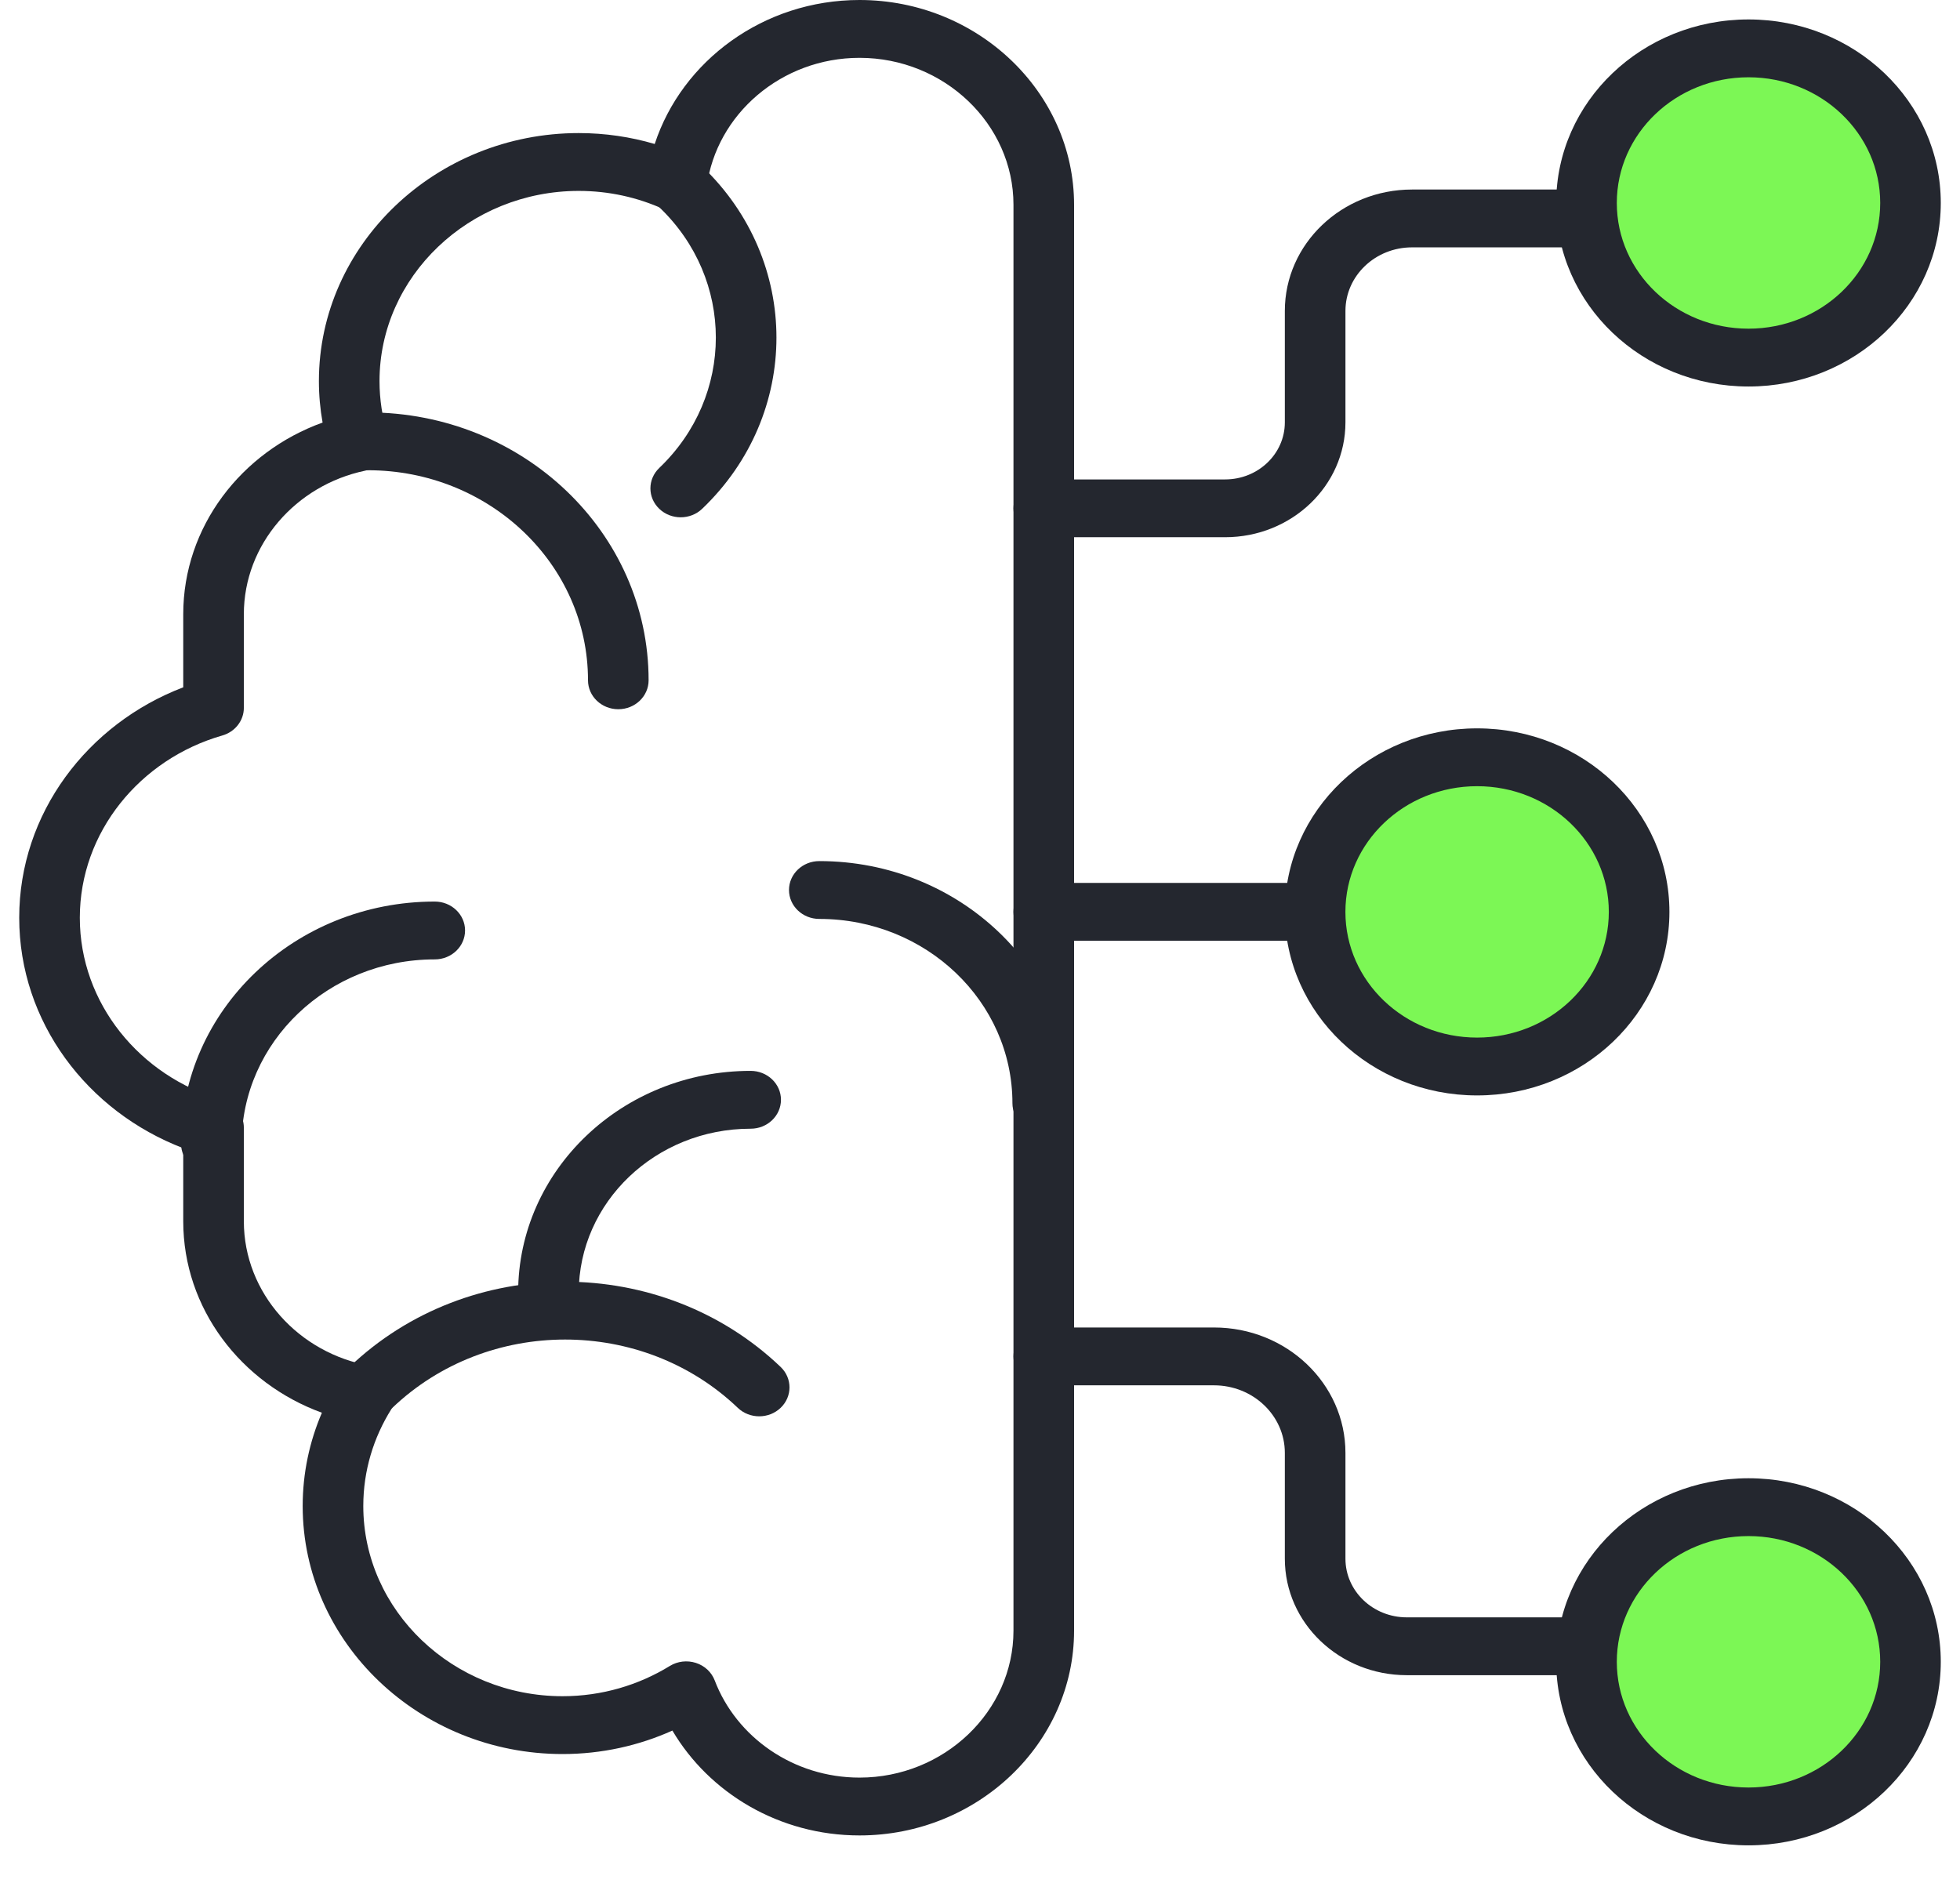
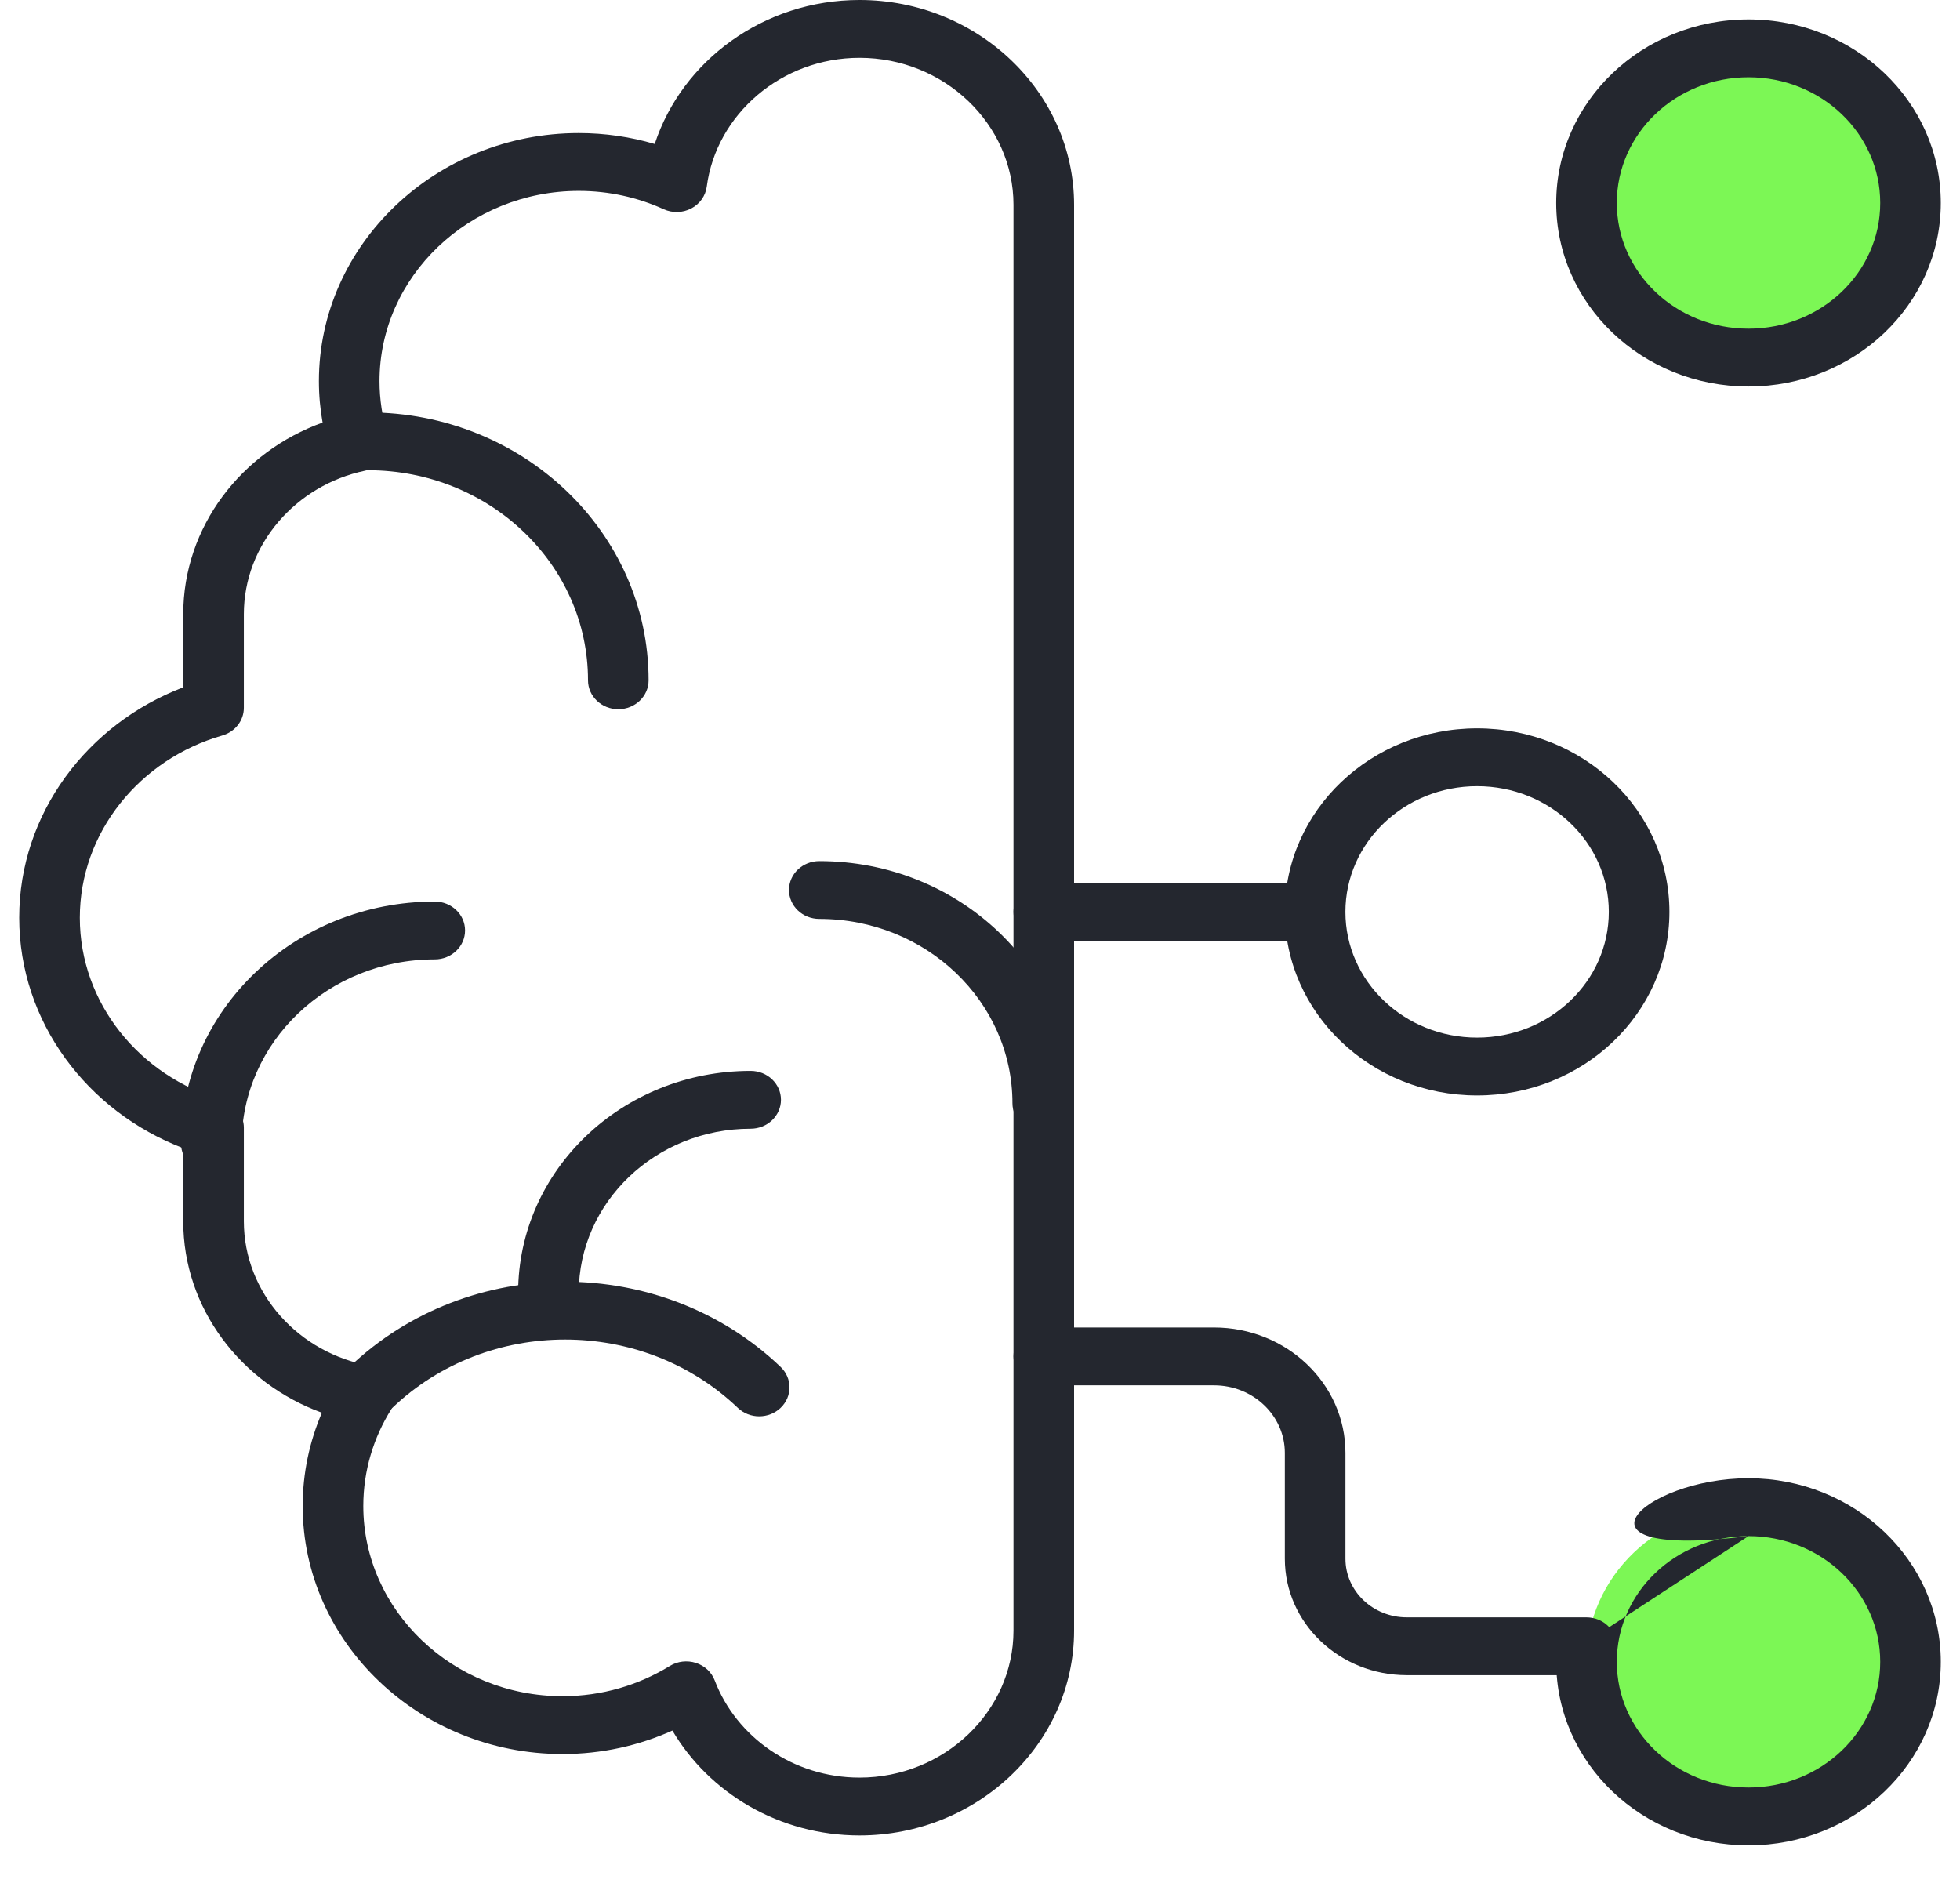
<svg xmlns="http://www.w3.org/2000/svg" width="51" height="49" viewBox="0 0 51 49" fill="none">
  <path fill-rule="evenodd" clip-rule="evenodd" d="M17.036 3.747C17.747 1.582 19.868 0 22.365 0C25.437 0 27.948 2.397 27.948 5.329V42.434C27.948 45.366 25.437 47.763 22.365 47.763C20.277 47.763 18.454 46.657 17.496 45.034C16.628 45.425 15.658 45.645 14.638 45.645C10.917 45.645 7.876 42.742 7.876 39.191C7.876 38.334 8.054 37.513 8.376 36.763C6.274 35.998 4.768 34.053 4.768 31.781V29.879C2.276 28.927 0.5 26.598 0.5 23.882C0.5 21.167 2.276 18.837 4.768 17.886V15.984C4.768 13.706 6.282 11.757 8.394 10.996C8.331 10.645 8.298 10.284 8.298 9.917C8.298 6.366 11.339 3.463 15.059 3.463C15.746 3.463 16.41 3.563 17.036 3.747ZM22.365 1.505C20.333 1.505 18.637 2.975 18.39 4.858C18.358 5.098 18.208 5.309 17.986 5.425C17.764 5.541 17.497 5.548 17.269 5.444C16.597 5.139 15.849 4.968 15.059 4.968C12.21 4.968 9.875 7.197 9.875 9.917C9.875 10.396 9.948 10.861 10.084 11.3C10.147 11.501 10.119 11.717 10.008 11.897C9.896 12.076 9.712 12.204 9.498 12.249C7.699 12.627 6.345 14.165 6.345 15.984V18.42C6.345 18.752 6.117 19.045 5.783 19.14C3.644 19.754 2.077 21.655 2.077 23.882C2.077 26.11 3.644 28.011 5.783 28.625C6.117 28.72 6.345 29.013 6.345 29.345V31.781C6.345 33.651 7.776 35.223 9.645 35.544C9.9 35.588 10.116 35.748 10.223 35.973C10.331 36.198 10.315 36.459 10.182 36.671C9.719 37.41 9.453 38.272 9.453 39.191C9.453 41.911 11.788 44.14 14.638 44.14C15.662 44.14 16.62 43.85 17.429 43.353C17.631 43.229 17.88 43.2 18.107 43.273C18.335 43.346 18.515 43.514 18.597 43.729C19.158 45.202 20.642 46.258 22.365 46.258C24.566 46.258 26.371 44.535 26.371 42.434V5.329C26.371 3.228 24.566 1.505 22.365 1.505Z" fill="#24272F" />
  <path fill-rule="evenodd" clip-rule="evenodd" d="M8.785 11.484C8.785 11.069 9.138 10.732 9.573 10.732C13.607 10.732 16.877 13.853 16.877 17.703C16.877 18.119 16.524 18.456 16.088 18.456C15.653 18.456 15.3 18.119 15.3 17.703C15.3 14.684 12.736 12.237 9.573 12.237C9.138 12.237 8.785 11.9 8.785 11.484Z" fill="#24272F" />
  <path fill-rule="evenodd" clip-rule="evenodd" d="M11.313 24.966C8.538 24.966 6.287 27.114 6.287 29.763C6.287 30.178 5.935 30.515 5.499 30.515C5.064 30.515 4.711 30.178 4.711 29.763C4.711 26.283 7.667 23.461 11.313 23.461C11.748 23.461 12.101 23.798 12.101 24.213C12.101 24.629 11.748 24.966 11.313 24.966Z" fill="#24272F" />
-   <path fill-rule="evenodd" clip-rule="evenodd" d="M17.155 4.329C17.462 4.035 17.962 4.035 18.27 4.329C20.848 6.79 20.848 10.78 18.27 13.241C17.962 13.535 17.462 13.535 17.155 13.241C16.847 12.947 16.847 12.471 17.155 12.177C19.117 10.303 19.117 7.266 17.155 5.393C16.847 5.099 16.847 4.623 17.155 4.329Z" fill="#24272F" />
  <path fill-rule="evenodd" clip-rule="evenodd" d="M20.53 23.16C20.53 22.745 20.883 22.408 21.319 22.408C24.964 22.408 27.92 25.23 27.92 28.709C27.92 29.125 27.567 29.462 27.132 29.462C26.697 29.462 26.344 29.125 26.344 28.709C26.344 26.061 24.093 23.913 21.319 23.913C20.883 23.913 20.53 23.576 20.53 23.16Z" fill="#24272F" />
  <path fill-rule="evenodd" clip-rule="evenodd" d="M19.532 29.372C17.063 29.372 15.059 31.283 15.059 33.642C15.059 34.057 14.706 34.394 14.271 34.394C13.835 34.394 13.482 34.057 13.482 33.642C13.482 30.451 16.192 27.867 19.532 27.867C19.968 27.867 20.321 28.204 20.321 28.619C20.321 29.035 19.968 29.372 19.532 29.372Z" fill="#24272F" />
  <path fill-rule="evenodd" clip-rule="evenodd" d="M19.198 36.636C16.717 34.266 12.692 34.266 10.209 36.636C9.901 36.93 9.402 36.93 9.094 36.636C8.786 36.342 8.786 35.866 9.094 35.572C12.192 32.614 17.216 32.614 20.313 35.572C20.62 35.866 20.62 36.342 20.312 36.636C20.005 36.93 19.505 36.93 19.198 36.636Z" fill="#24272F" />
  <path d="M45.496 9.306C47.825 9.306 49.712 7.504 49.712 5.282C49.712 3.06 47.825 1.259 45.496 1.259C43.169 1.259 41.281 3.06 41.281 5.282C41.281 7.504 43.169 9.306 45.496 9.306Z" fill="#7CF755" />
  <path fill-rule="evenodd" clip-rule="evenodd" d="M45.497 2.011C43.604 2.011 42.07 3.476 42.07 5.282C42.07 7.089 43.604 8.553 45.497 8.553C47.389 8.553 48.924 7.089 48.924 5.282C48.924 3.476 47.389 2.011 45.497 2.011ZM40.493 5.282C40.493 2.644 42.733 0.506 45.497 0.506C48.26 0.506 50.5 2.644 50.5 5.282C50.5 7.92 48.26 10.058 45.497 10.058C42.733 10.058 40.493 7.92 40.493 5.282Z" fill="#24272F" />
-   <path d="M38.436 27.754C40.764 27.754 42.651 25.952 42.651 23.73C42.651 21.508 40.764 19.706 38.436 19.706C36.108 19.706 34.221 21.508 34.221 23.73C34.221 25.952 36.108 27.754 38.436 27.754Z" fill="#7CF755" />
  <path fill-rule="evenodd" clip-rule="evenodd" d="M38.435 20.459C36.542 20.459 35.008 21.924 35.008 23.73C35.008 25.537 36.542 27.001 38.435 27.001C40.328 27.001 41.862 25.537 41.862 23.73C41.862 21.924 40.328 20.459 38.435 20.459ZM33.432 23.73C33.432 21.092 35.672 18.954 38.435 18.954C41.199 18.954 43.439 21.092 43.439 23.73C43.439 26.368 41.199 28.506 38.435 28.506C35.672 28.506 33.432 26.368 33.432 23.73Z" fill="#24272F" />
  <path fill-rule="evenodd" clip-rule="evenodd" d="M26.371 23.728C26.371 23.313 26.724 22.976 27.159 22.976H34.116C34.551 22.976 34.904 23.313 34.904 23.728C34.904 24.144 34.551 24.481 34.116 24.481H27.159C26.724 24.481 26.371 24.144 26.371 23.728Z" fill="#24272F" />
-   <path fill-rule="evenodd" clip-rule="evenodd" d="M36.741 6.437C35.785 6.437 35.009 7.178 35.009 8.091V10.991C35.009 12.643 33.607 13.98 31.877 13.98H27.159C26.724 13.98 26.371 13.644 26.371 13.228C26.371 12.812 26.724 12.476 27.159 12.476H31.877C32.736 12.476 33.432 11.812 33.432 10.991V8.091C33.432 6.347 34.914 4.932 36.741 4.932H41.281C41.717 4.932 42.069 5.269 42.069 5.685C42.069 6.1 41.717 6.437 41.281 6.437H36.741Z" fill="#24272F" />
  <path d="M45.496 47.268C47.825 47.268 49.712 45.467 49.712 43.245C49.712 41.022 47.825 39.221 45.496 39.221C43.169 39.221 41.281 41.022 41.281 43.245C41.281 45.467 43.169 47.268 45.496 47.268Z" fill="#7CF755" />
-   <path fill-rule="evenodd" clip-rule="evenodd" d="M45.497 39.973C43.604 39.973 42.07 41.438 42.07 43.245C42.07 45.051 43.604 46.516 45.497 46.516C47.389 46.516 48.924 45.051 48.924 43.245C48.924 41.438 47.389 39.973 45.497 39.973ZM40.493 43.245C40.493 40.607 42.733 38.468 45.497 38.468C48.26 38.468 50.5 40.607 50.5 43.245C50.5 45.882 48.26 48.021 45.497 48.021C42.733 48.021 40.493 45.882 40.493 43.245Z" fill="#24272F" />
+   <path fill-rule="evenodd" clip-rule="evenodd" d="M45.497 39.973C43.604 39.973 42.07 41.438 42.07 43.245C42.07 45.051 43.604 46.516 45.497 46.516C47.389 46.516 48.924 45.051 48.924 43.245C48.924 41.438 47.389 39.973 45.497 39.973ZC40.493 40.607 42.733 38.468 45.497 38.468C48.26 38.468 50.5 40.607 50.5 43.245C50.5 45.882 48.26 48.021 45.497 48.021C42.733 48.021 40.493 45.882 40.493 43.245Z" fill="#24272F" />
  <path fill-rule="evenodd" clip-rule="evenodd" d="M26.371 35.297C26.371 34.882 26.724 34.545 27.159 34.545H31.589C33.477 34.545 35.009 36.007 35.009 37.808V40.562C35.009 41.405 35.724 42.088 36.607 42.088H41.281C41.717 42.088 42.069 42.425 42.069 42.84C42.069 43.256 41.717 43.593 41.281 43.593H36.607C34.853 43.593 33.432 42.236 33.432 40.562V37.808C33.432 36.838 32.606 36.05 31.589 36.05H27.159C26.724 36.05 26.371 35.713 26.371 35.297Z" fill="#24272F" />
</svg>